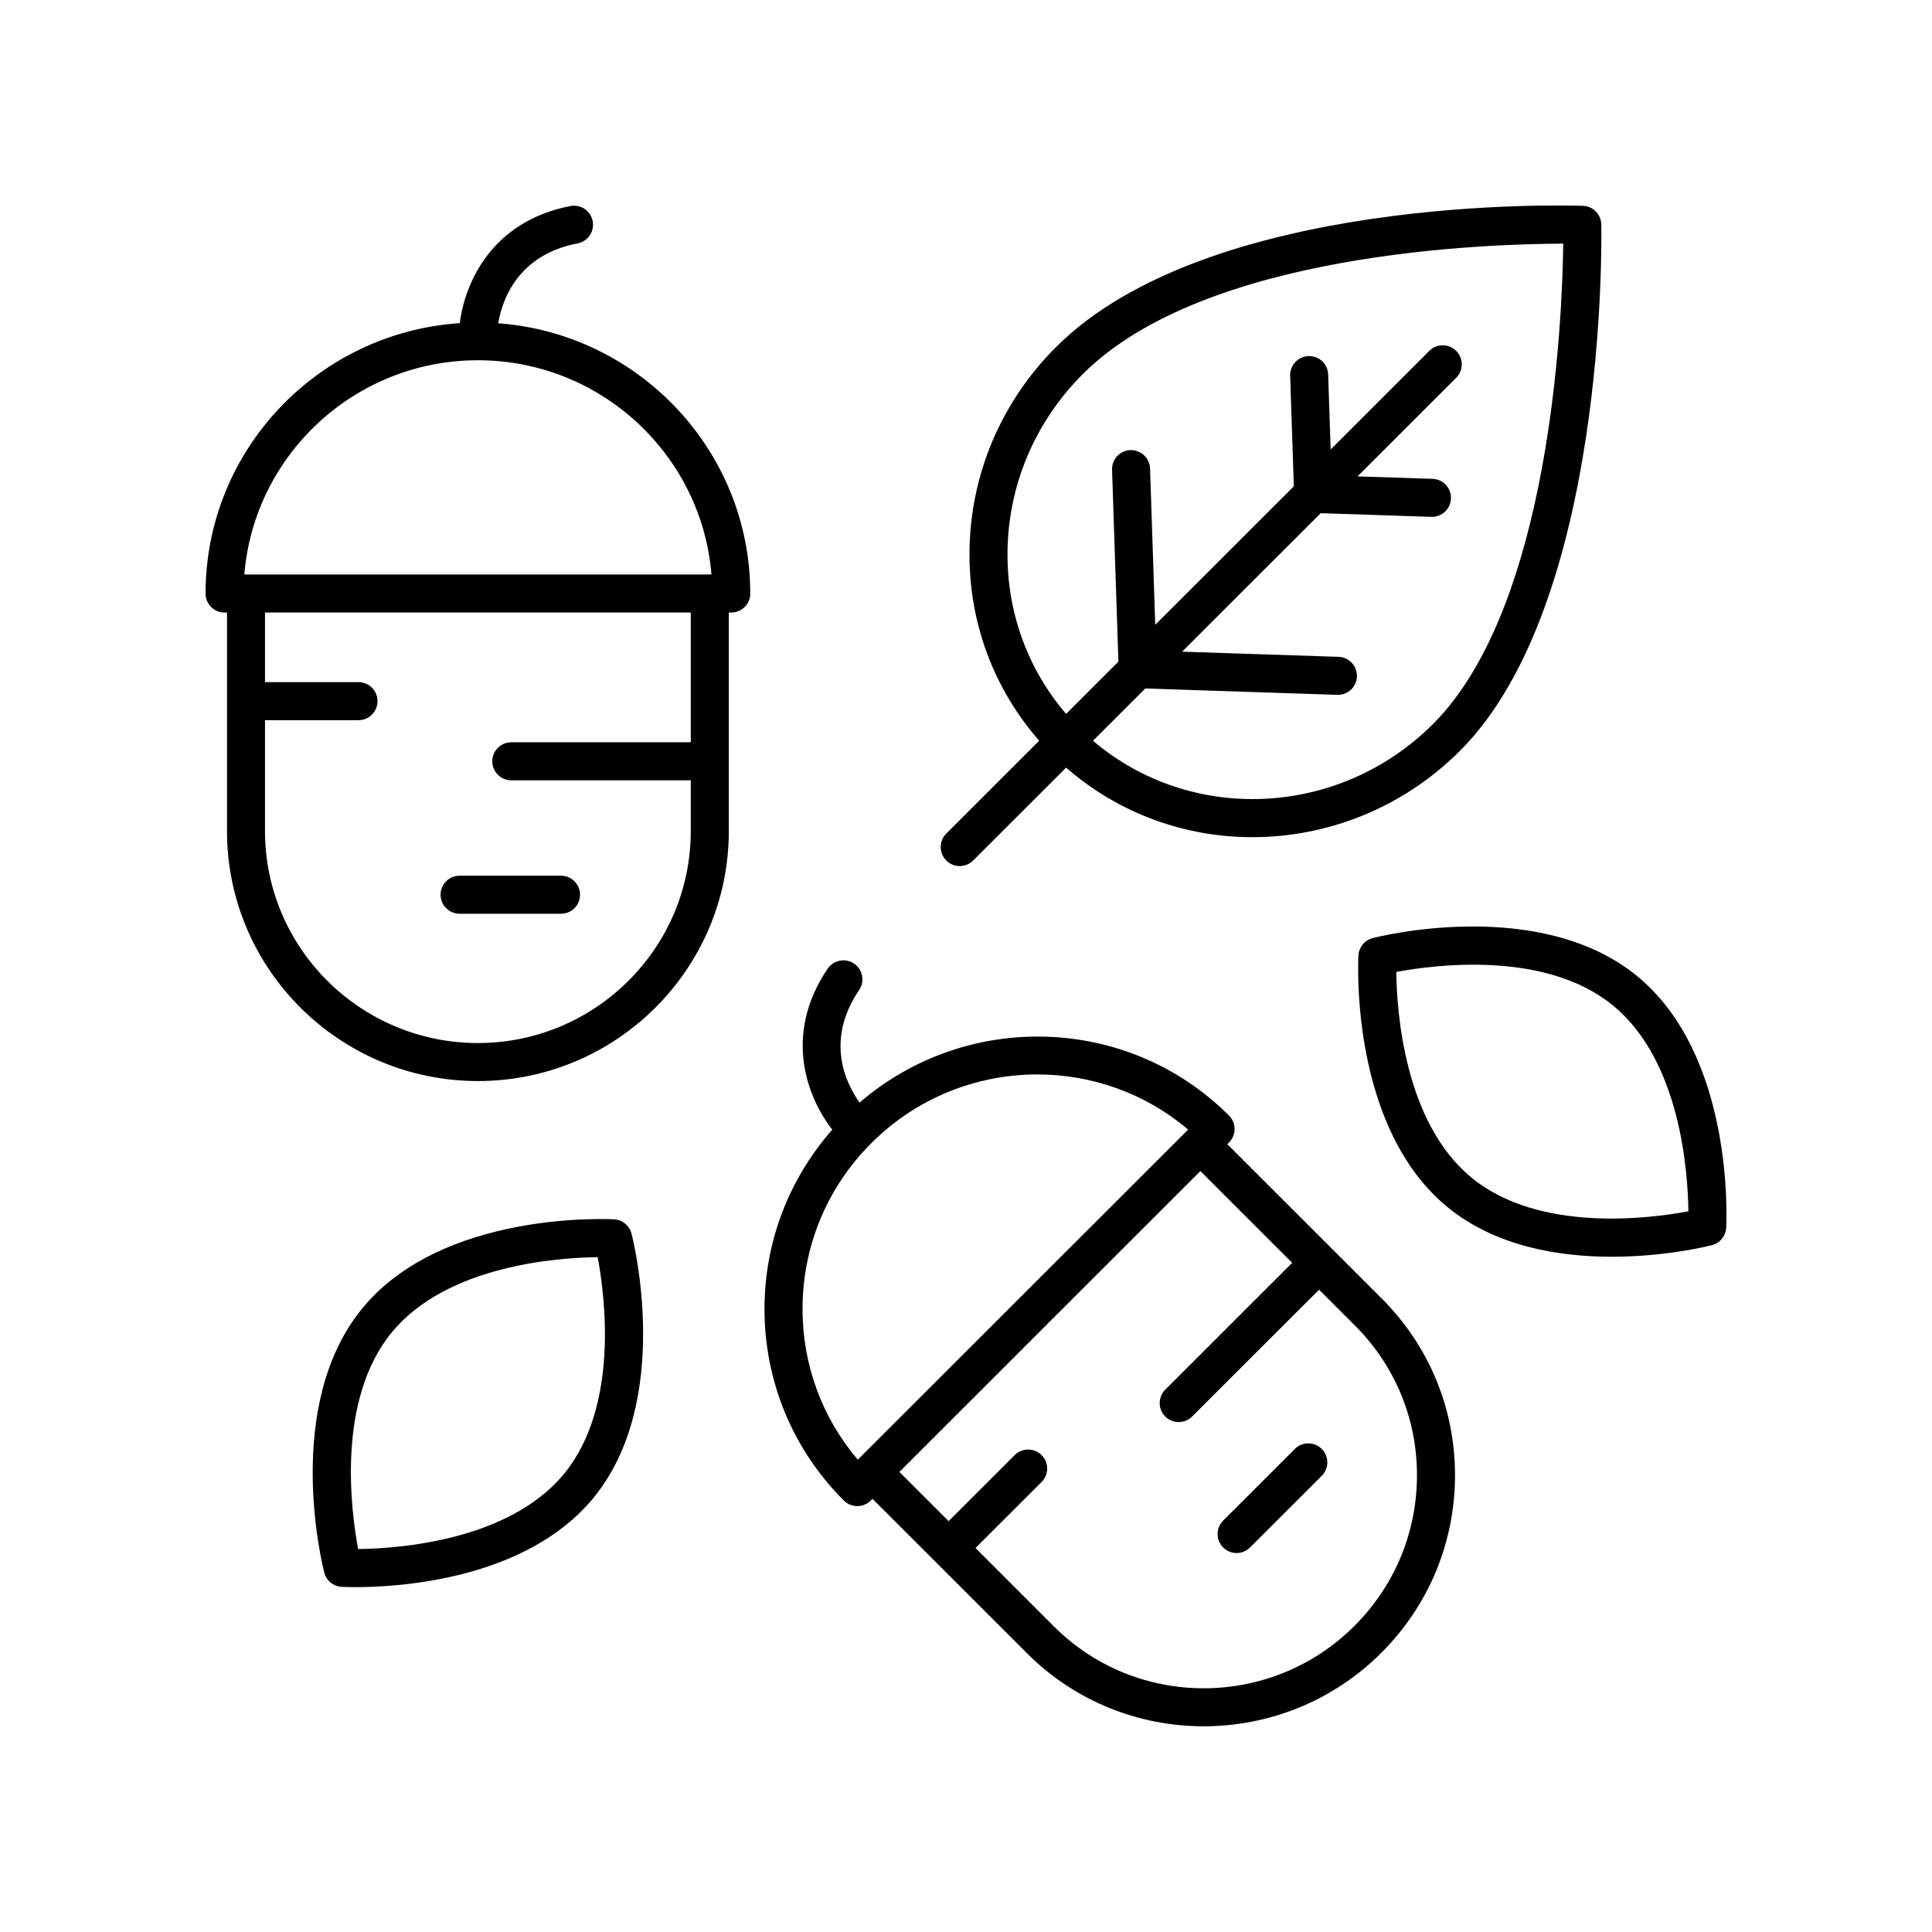
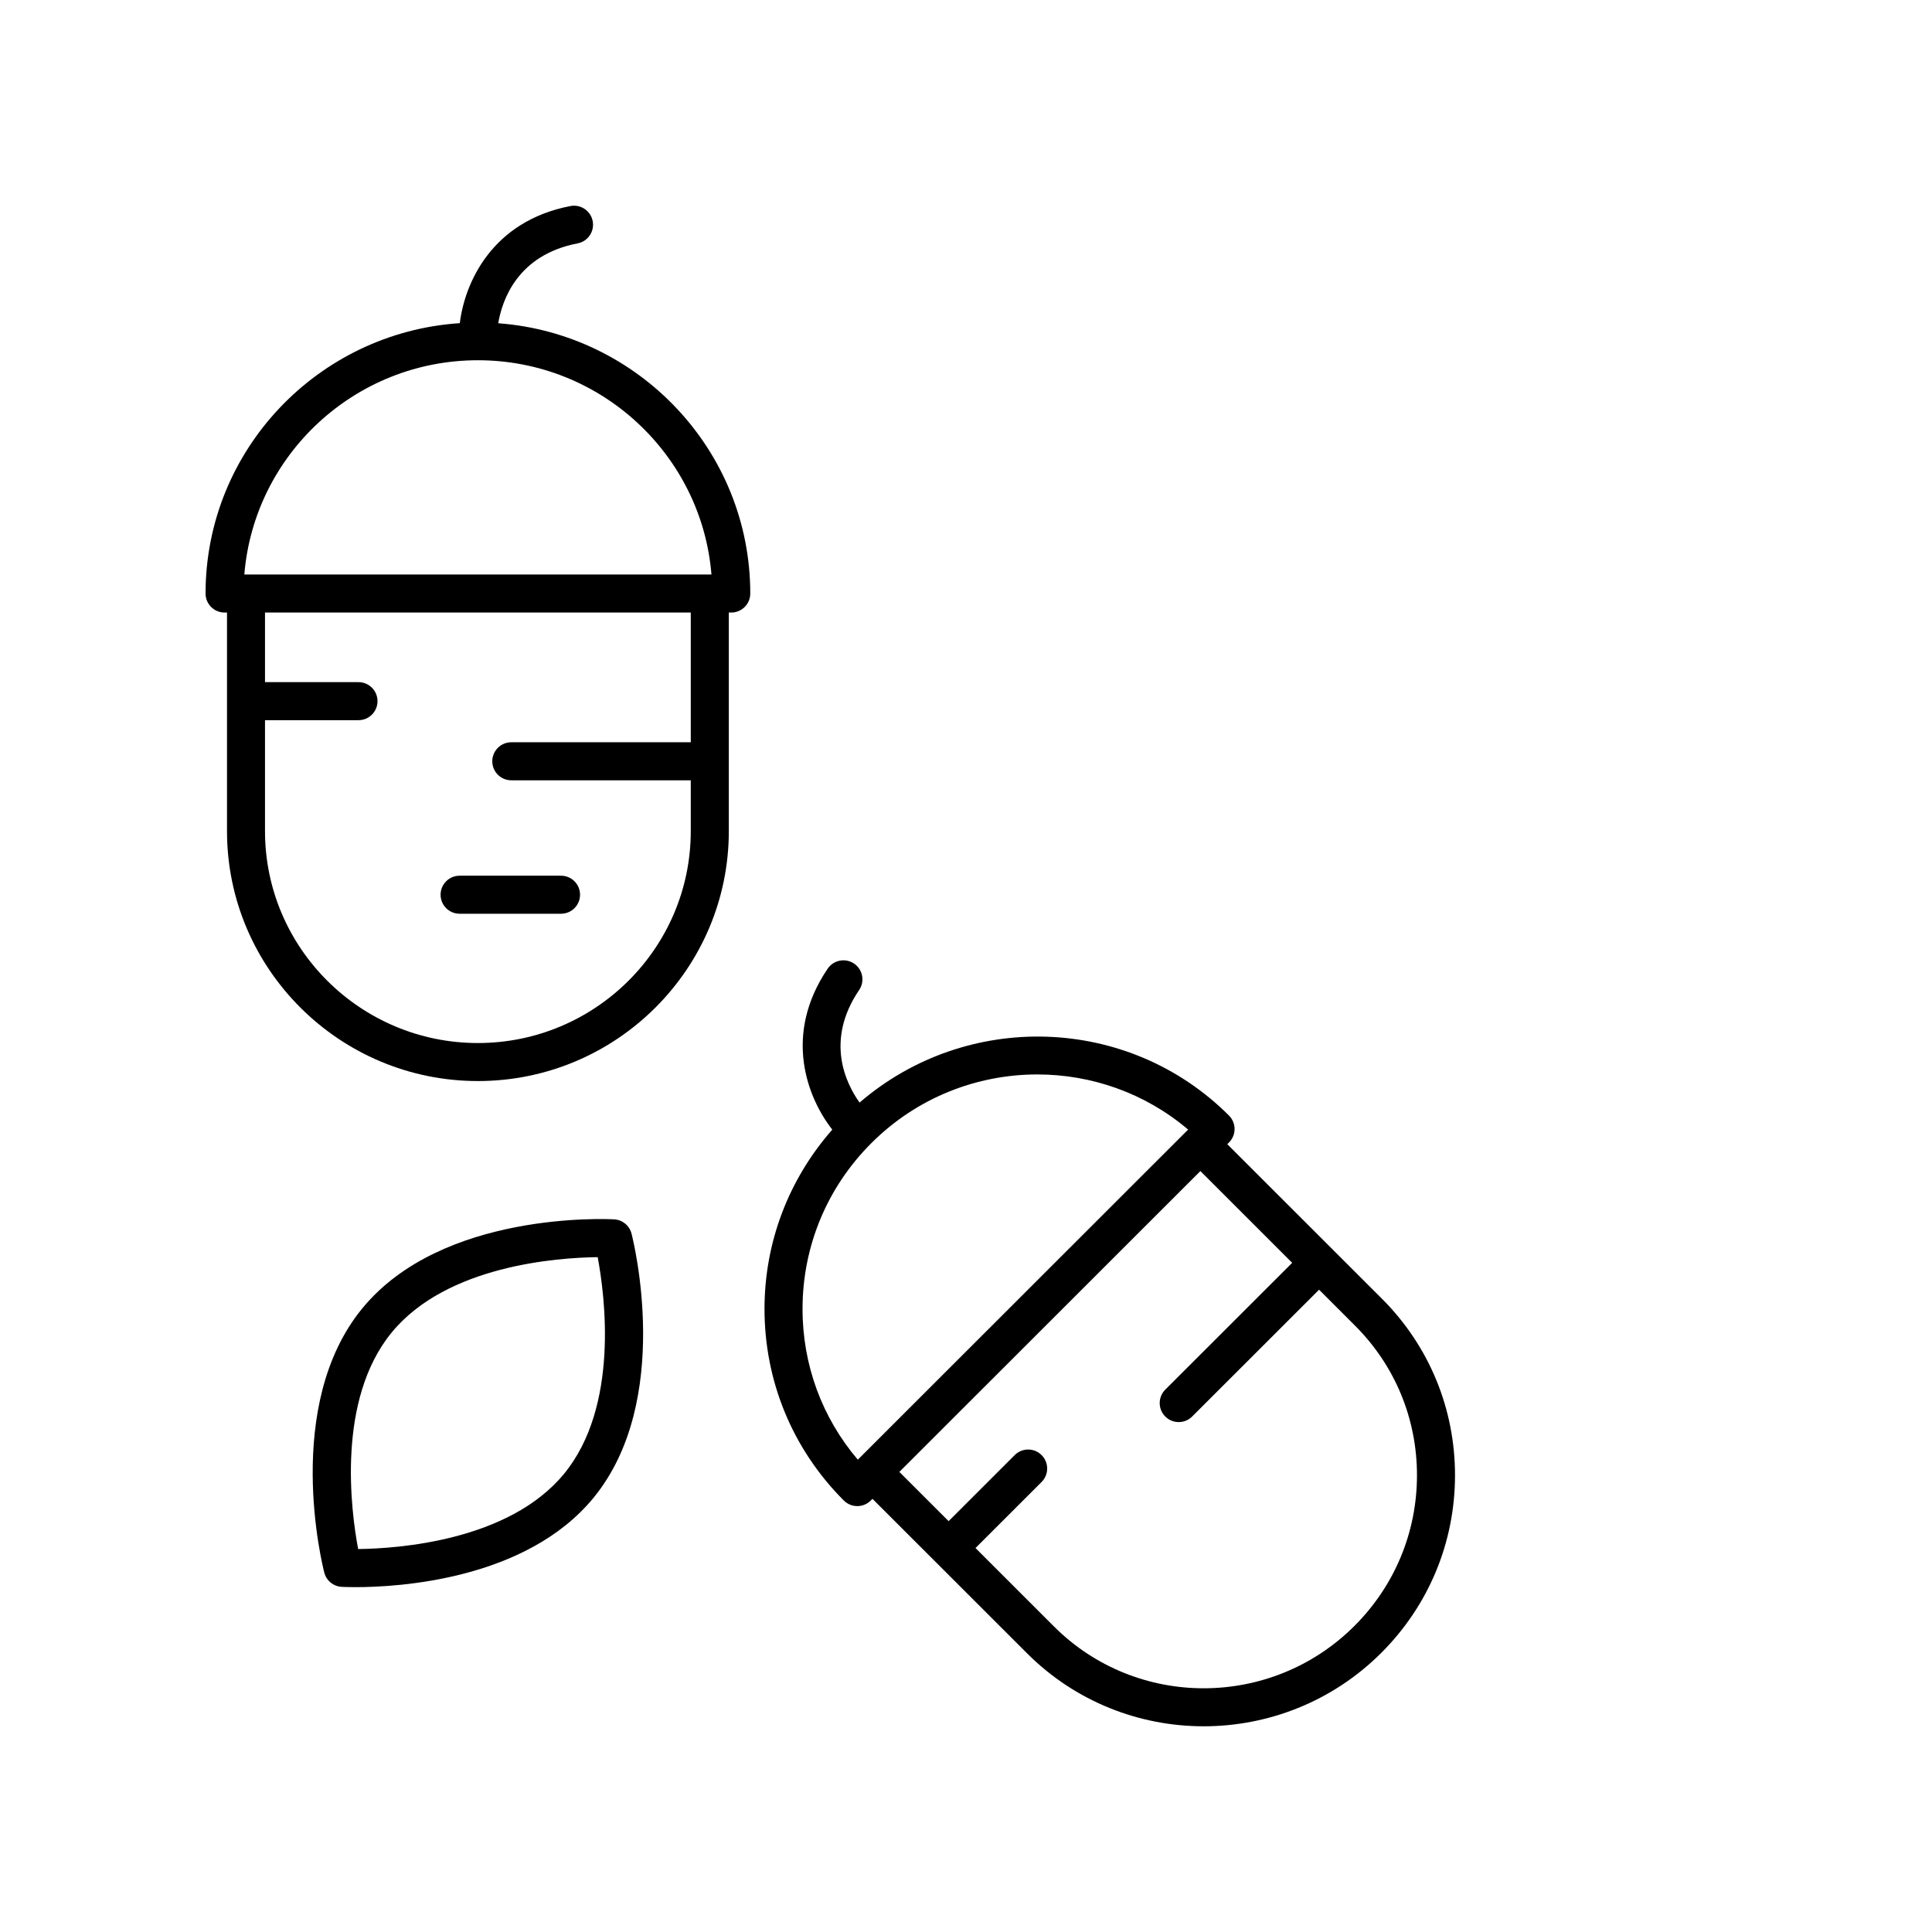
<svg xmlns="http://www.w3.org/2000/svg" fill="#000000" width="800px" height="800px" version="1.1" viewBox="144 144 512 512">
  <g>
    <path d="m203.51 306.33h0.648v57.926c0 36.523 29.828 66.234 66.492 66.234 36.664 0 66.492-29.711 66.492-66.234v-57.926h0.648c2.781 0 5.039-2.254 5.039-5.039 0-37.832-29.508-68.863-66.793-71.625 1.016-6.051 5.043-18.098 21.035-21.168 2.734-0.523 4.523-3.168 3.996-5.898-0.523-2.734-3.172-4.523-5.898-3.996-20.895 4.016-28.031 20.453-29.316 31.035-37.562 2.477-67.379 33.621-67.379 71.652 0 2.781 2.254 5.039 5.035 5.039zm123.55 34.379h-47.562c-2.781 0-5.039 2.254-5.039 5.039 0 2.781 2.254 5.039 5.039 5.039h47.562v13.469c0 30.965-25.309 56.16-56.414 56.16-31.109-0.004-56.418-25.195-56.418-56.16v-29.402h24.777c2.781 0 5.039-2.254 5.039-5.039 0-2.781-2.254-5.039-5.039-5.039h-24.777v-18.449h112.83zm-56.414-101.24c32.539 0 59.312 25.039 61.895 56.781h-123.79c2.586-31.742 29.359-56.781 61.898-56.781z" />
    <path d="m265.8 386.15h26.879c2.781 0 5.039-2.254 5.039-5.039 0-2.781-2.254-5.039-5.039-5.039h-26.879c-2.781 0-5.039 2.254-5.039 5.039 0.004 2.781 2.258 5.039 5.039 5.039z" />
    <path d="m367.63 541.66c0.984 0.98 2.273 1.473 3.562 1.473 1.289 0 2.578-0.492 3.562-1.473l0.457-0.457 40.988 40.961c12.895 12.883 29.832 19.324 46.793 19.32 17.031 0 34.09-6.496 47.082-19.477 12.555-12.547 19.492-29.219 19.52-46.938 0.031-17.723-6.848-34.379-19.363-46.891l-40.984-40.957 0.453-0.453c0.945-0.945 1.477-2.231 1.477-3.566 0-1.336-0.531-2.617-1.477-3.566-26.766-26.75-69.582-27.832-97.906-3.441-3.562-4.992-9.246-16.355-0.109-29.836 1.562-2.301 0.961-5.438-1.344-6.996-2.301-1.559-5.434-0.953-6.996 1.344-11.93 17.602-5.356 34.262 1.219 42.656-11.543 13.148-17.93 29.773-17.961 47.395-0.031 19.246 7.438 37.32 21.027 50.902zm118.81-63-33.629 33.605c-1.969 1.969-1.969 5.16-0.004 7.125 0.984 0.984 2.277 1.477 3.566 1.477s2.578-0.492 3.562-1.473l33.633-33.609 9.531 9.527c10.613 10.602 16.441 24.719 16.414 39.742-0.027 15.031-5.91 29.176-16.566 39.824-21.996 21.984-57.723 22.055-79.629 0.156l-20.801-20.789 17.516-17.504c1.969-1.969 1.969-5.16 0.004-7.125-1.969-1.969-5.16-1.965-7.125-0.004l-17.52 17.508-13.055-13.047 79.777-79.73zm-111.52-31.719c12.137-12.133 28.07-18.203 43.984-18.203 14.25 0 28.488 4.867 39.961 14.613l-87.535 87.48c-9.508-11.164-14.676-25.203-14.648-40.051 0.027-16.547 6.504-32.117 18.238-43.84z" />
-     <path d="m471.71 555.57c1.289 0 2.578-0.492 3.562-1.473l19.008-18.992c1.969-1.969 1.969-5.16 0.004-7.125-1.969-1.969-5.16-1.965-7.125-0.004l-19.008 18.992c-1.969 1.969-1.969 5.16-0.004 7.125 0.984 0.984 2.273 1.477 3.562 1.477z" />
-     <path d="m394.77 372.04c0.984 0.984 2.277 1.477 3.566 1.477 1.289 0 2.578-0.492 3.562-1.473l24.633-24.617c14.039 12.25 31.605 18.434 49.336 18.434 19.824 0 39.785-7.641 55.027-22.871 38.938-38.918 37.543-135.41 37.469-139.5-0.051-2.676-2.184-4.844-4.859-4.941-4.031-0.137-99.141-3.047-139.66 37.441-14.566 14.559-22.707 33.805-22.918 54.191-0.195 18.715 6.375 36.293 18.473 50.117l-24.621 24.609c-1.973 1.969-1.973 5.16-0.008 7.129zm16.227-81.746c0.188-17.738 7.277-34.488 19.969-47.168 32.488-32.469 107.7-34.477 127.31-34.562-0.25 20.004-3.297 96.105-34.508 127.3-24.941 24.926-64.316 26.469-90.109 4.438l13.855-13.848 50.887 1.684c0.055 0.004 0.113 0.004 0.168 0.004 2.707 0 4.941-2.148 5.031-4.871 0.09-2.781-2.09-5.109-4.867-5.203l-41.457-1.371 36.723-36.699 29.32 0.973c0.055 0.004 0.113 0.004 0.168 0.004 2.707 0 4.941-2.148 5.031-4.871 0.09-2.781-2.09-5.109-4.867-5.203l-19.891-0.656 26.145-26.129c1.969-1.969 1.969-5.16 0.004-7.125-1.969-1.969-5.16-1.965-7.125-0.004l-26.148 26.133-0.66-19.879c-0.09-2.781-2.418-4.988-5.203-4.867-2.781 0.094-4.961 2.422-4.867 5.203l0.973 29.297-36.73 36.707-1.371-41.434c-0.09-2.781-2.422-4.91-5.203-4.867-2.781 0.094-4.961 2.422-4.867 5.203l1.684 50.852-13.867 13.859c-10.18-11.887-15.688-26.914-15.523-42.895z" />
    <path d="m306.76 467.14c-1.852-0.098-45.578-2.211-66.742 23.586-21.168 25.797-10.539 68.238-10.078 70.035 0.547 2.121 2.41 3.652 4.602 3.769 0.289 0.016 1.594 0.082 3.676 0.082 11.266 0 45.199-1.898 63.062-23.668 21.168-25.797 10.543-68.238 10.078-70.031-0.547-2.125-2.406-3.652-4.598-3.773zm-13.266 67.414c-14.637 17.836-44.094 19.836-54.582 19.957-1.934-10.309-5.738-39.562 8.895-57.395 14.637-17.836 44.094-19.836 54.586-19.957 1.934 10.309 5.734 39.562-8.898 57.395z" />
-     <path d="m597.68 473.98c2.125-0.547 3.652-2.41 3.773-4.602 0.102-1.852 2.211-45.551-23.605-66.707-25.809-21.152-68.281-10.535-70.07-10.07-2.125 0.547-3.652 2.41-3.773 4.602-0.102 1.852-2.211 45.551 23.605 66.707 12.742 10.441 29.543 13.141 43.504 13.141 14.324 0 25.66-2.836 26.566-3.07zm-63.68-17.863c-17.844-14.625-19.848-44.055-19.969-54.543 10.316-1.93 39.59-5.731 57.438 8.895 17.844 14.625 19.848 44.055 19.969 54.543-10.309 1.93-39.594 5.734-57.438-8.895z" />
  </g>
</svg>